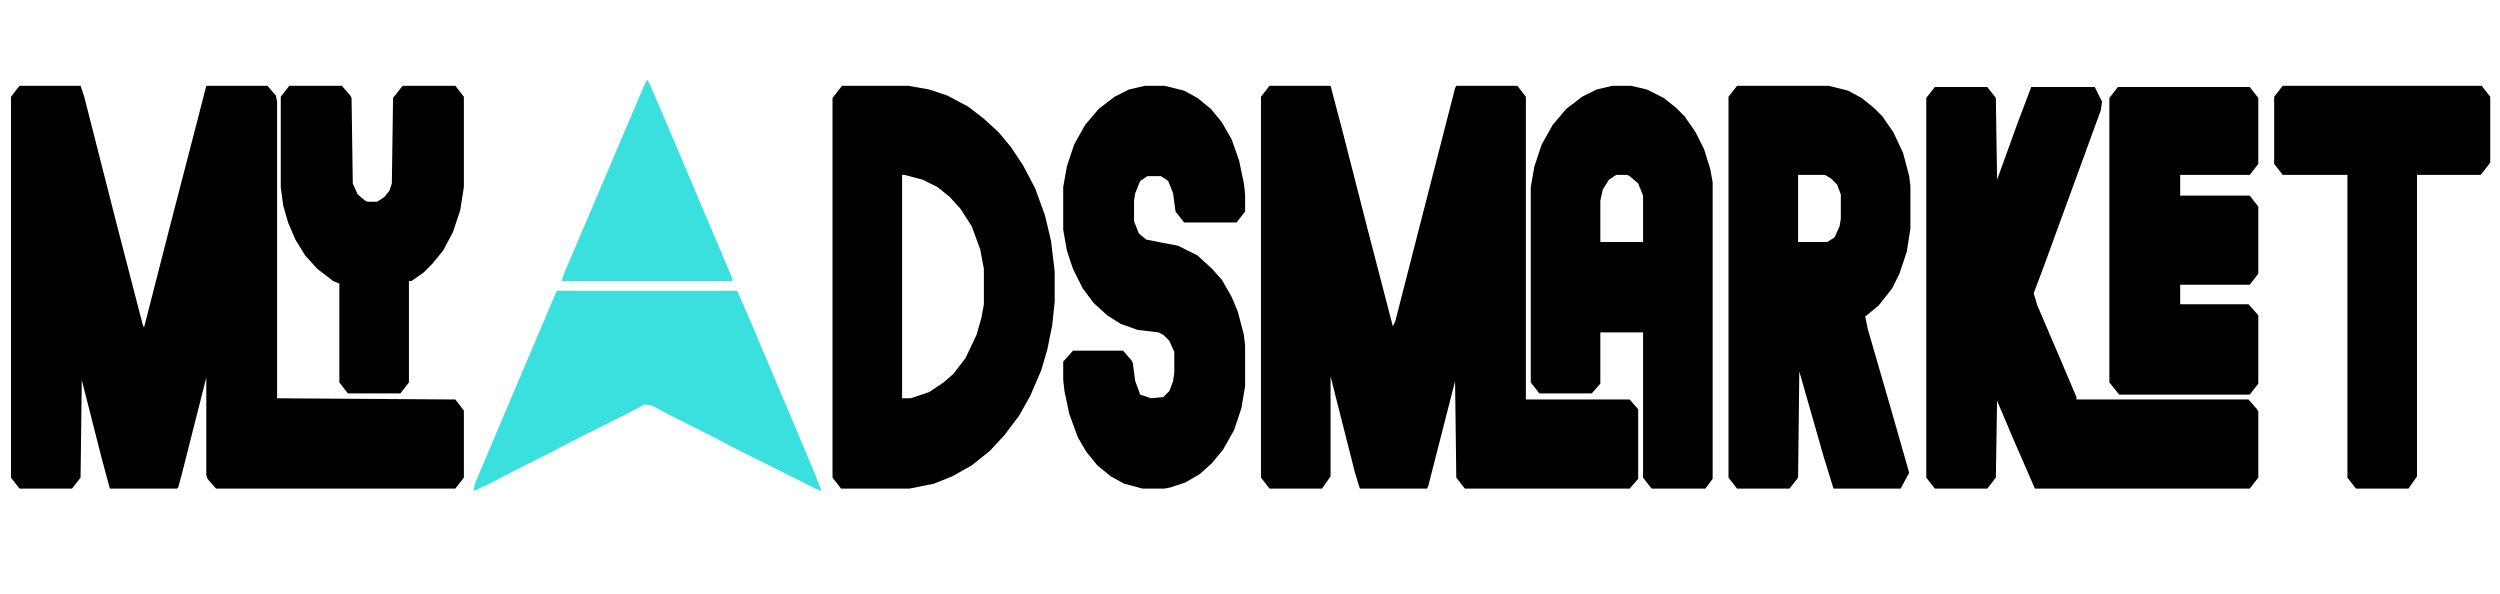
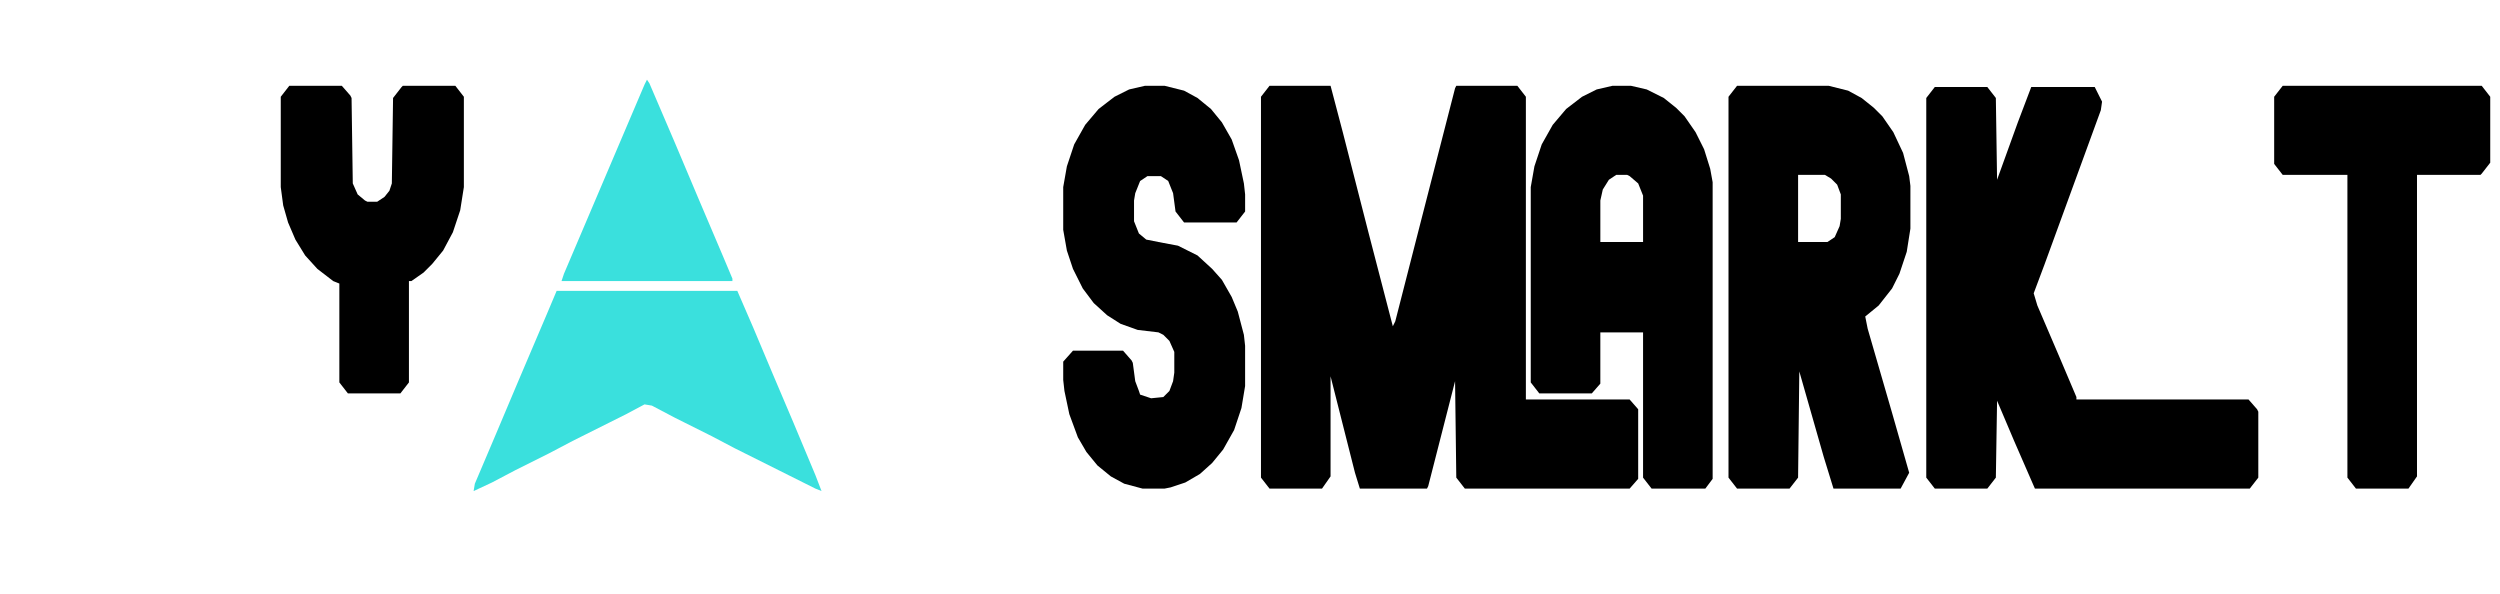
<svg xmlns="http://www.w3.org/2000/svg" version="1.1" viewBox="0 0 2048 486" width="1890" height="449">
-   <path transform="translate(16,70)" d="m0 0h50l3 9 27 106 21 81 1 2 21-82 21-81 9-35h50l7 8 1 5v243l146 1 7 9v55l-7 9h-196l-7-8-1-3v-80l-20 79-3 11-1 1h-55l-7-26-16-63-1 80-7 9h-43l-7-9v-312z" />
  <path transform="translate(1040,70)" d="m0 0h50l10 38 21 82 20 77 2-4 21-82 19-74 9-35 1-2h50l7 9v248h85l7 8v57l-7 8h-135l-7-9-1-79-22 86-1 2h-55l-4-13-20-79v82l-7 10h-43l-7-9v-312z" />
  <path transform="translate(1585,71)" d="m0 0h43l7 9 1 67 17-47 11-29h52l6 12-1 7-46 126-9 24 3 10 18 42 14 33v2h141l7 8 1 2v54l-7 9h-176l-17-39-14-33-1 63-7 9h-43l-7-9v-311z" />
-   <path transform="translate(690,70)" d="m0 0h54l17 3 15 5 17 9 13 10 12 11 10 12 10 15 10 19 8 22 5 21 3 25v25l-2 19-4 20-5 17-9 21-9 16-12 16-12 13-15 12-16 9-15 6-20 4h-56l-7-9v-311l7-9zm49 73v183h7l15-5 12-8 8-7 10-13 9-19 4-14 2-11v-29l-3-16-7-19-9-14-9-10-10-8-12-6-15-4z" />
  <path transform="translate(1423,70)" d="m0 0h75l16 4 11 6 10 8 7 7 9 13 8 17 5 19 1 8v35l-3 19-6 18-6 12-11 14-11 9 2 10 20 69 14 49-7 13h-55l-8-26-20-70-1 87-7 9h-43l-7-9v-312zm50 73v55h24l6-4 4-9 1-6v-20l-3-8-5-5-5-3z" />
  <path transform="translate(1321,70)" d="m0 0h15l13 3 14 7 10 8 7 7 9 13 7 14 5 16 2 11v243l-6 8h-44l-7-9v-119h-35v42l-7 8h-43l-7-9v-160l3-17 6-18 9-16 11-13 13-10 12-6zm3 73-6 4-5 8-2 9v34h35v-38l-4-10-7-6-2-1z" />
  <path transform="translate(938,70)" d="m0 0h16l16 4 11 6 11 9 9 11 8 14 6 17 4 19 1 9v14l-7 9h-43l-7-9-2-15-4-10-6-4h-11l-6 4-4 10-1 6v17l4 10 6 5 10 2 16 3 16 8 12 11 8 9 8 14 5 12 5 19 1 9v33l-3 18-6 18-9 16-9 11-10 9-12 7-12 4-5 1h-18l-15-4-11-6-11-9-9-11-7-12-7-19-4-19-1-9v-15l8-9h41l7 8 1 2 2 15 3 8 1 3 9 3 10-1 5-5 3-8 1-7v-17l-4-9-5-5-4-2-17-2-14-5-11-7-11-10-9-12-8-16-5-15-3-17v-35l3-17 6-18 9-16 11-13 13-10 12-6z" />
-   <path transform="translate(1735,71)" d="m0 0h108l7 9v54l-7 9h-57v17h57l7 9v55l-7 9h-57v16h56l8 9v56l-7 9h-107l-8-10v-233z" />
  <path transform="translate(1870,70)" d="m0 0h163l7 9v54l-7 9-1 1h-52v247l-7 10h-43l-7-9v-248h-53l-7-9v-55z" />
  <path transform="translate(456,238)" d="m0 0h148l13 30 16 38 17 40 18 43 5 13-5-2-66-33-19-10-30-15-19-10-6-1-15 8-44 22-19 10-28 14-19 10-15 7 1-6 17-40 19-45 23-54z" fill="#3AE0DD" />
  <path transform="translate(237,70)" d="m0 0h43l7 8 1 2 1 70 4 9 6 5 2 1h8l6-4 4-5 2-6 1-70 7-9 1-1h43l7 9v74l-3 19-6 18-8 15-9 11-7 7-10 7h-2v83l-7 9h-43l-7-9v-81l-5-2-13-10-10-11-8-13-6-14-4-14-2-15v-74z" />
  <path transform="translate(530,65)" d="m0 0 2 3 21 49 19 45 20 47 8 19v2h-140l2-6 43-101 23-54z" fill="#3AE0DD" />
</svg>